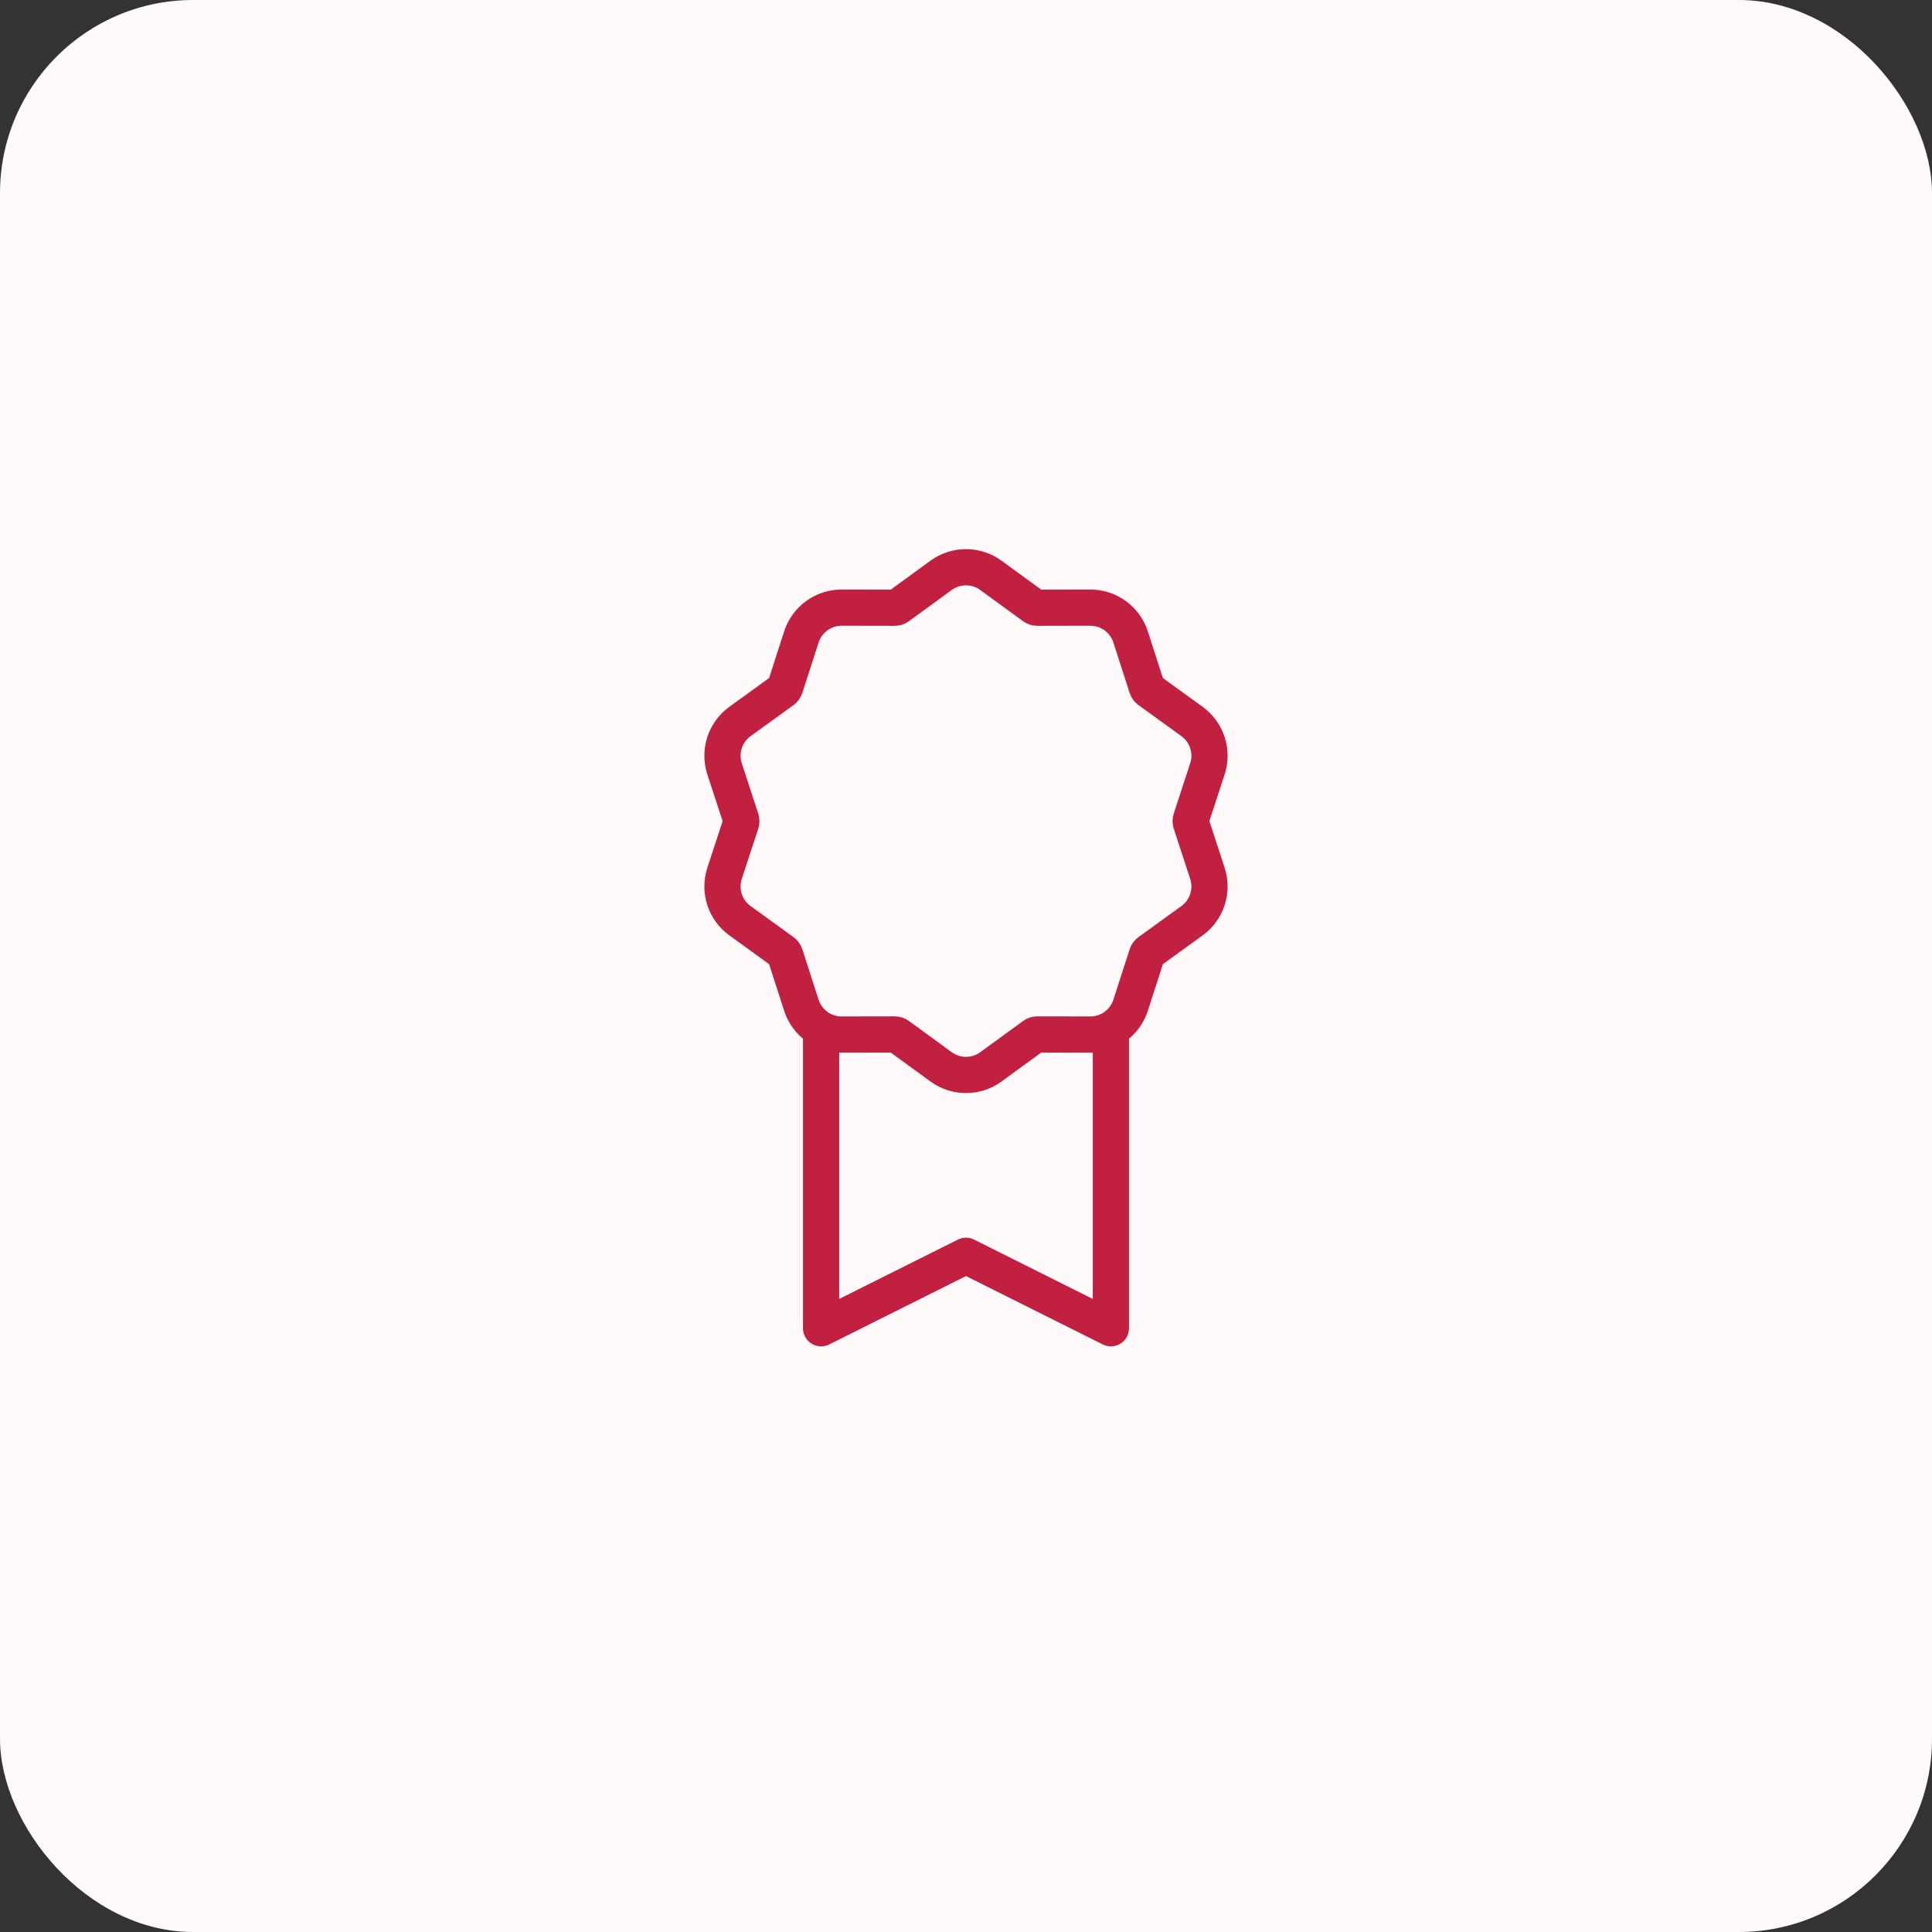
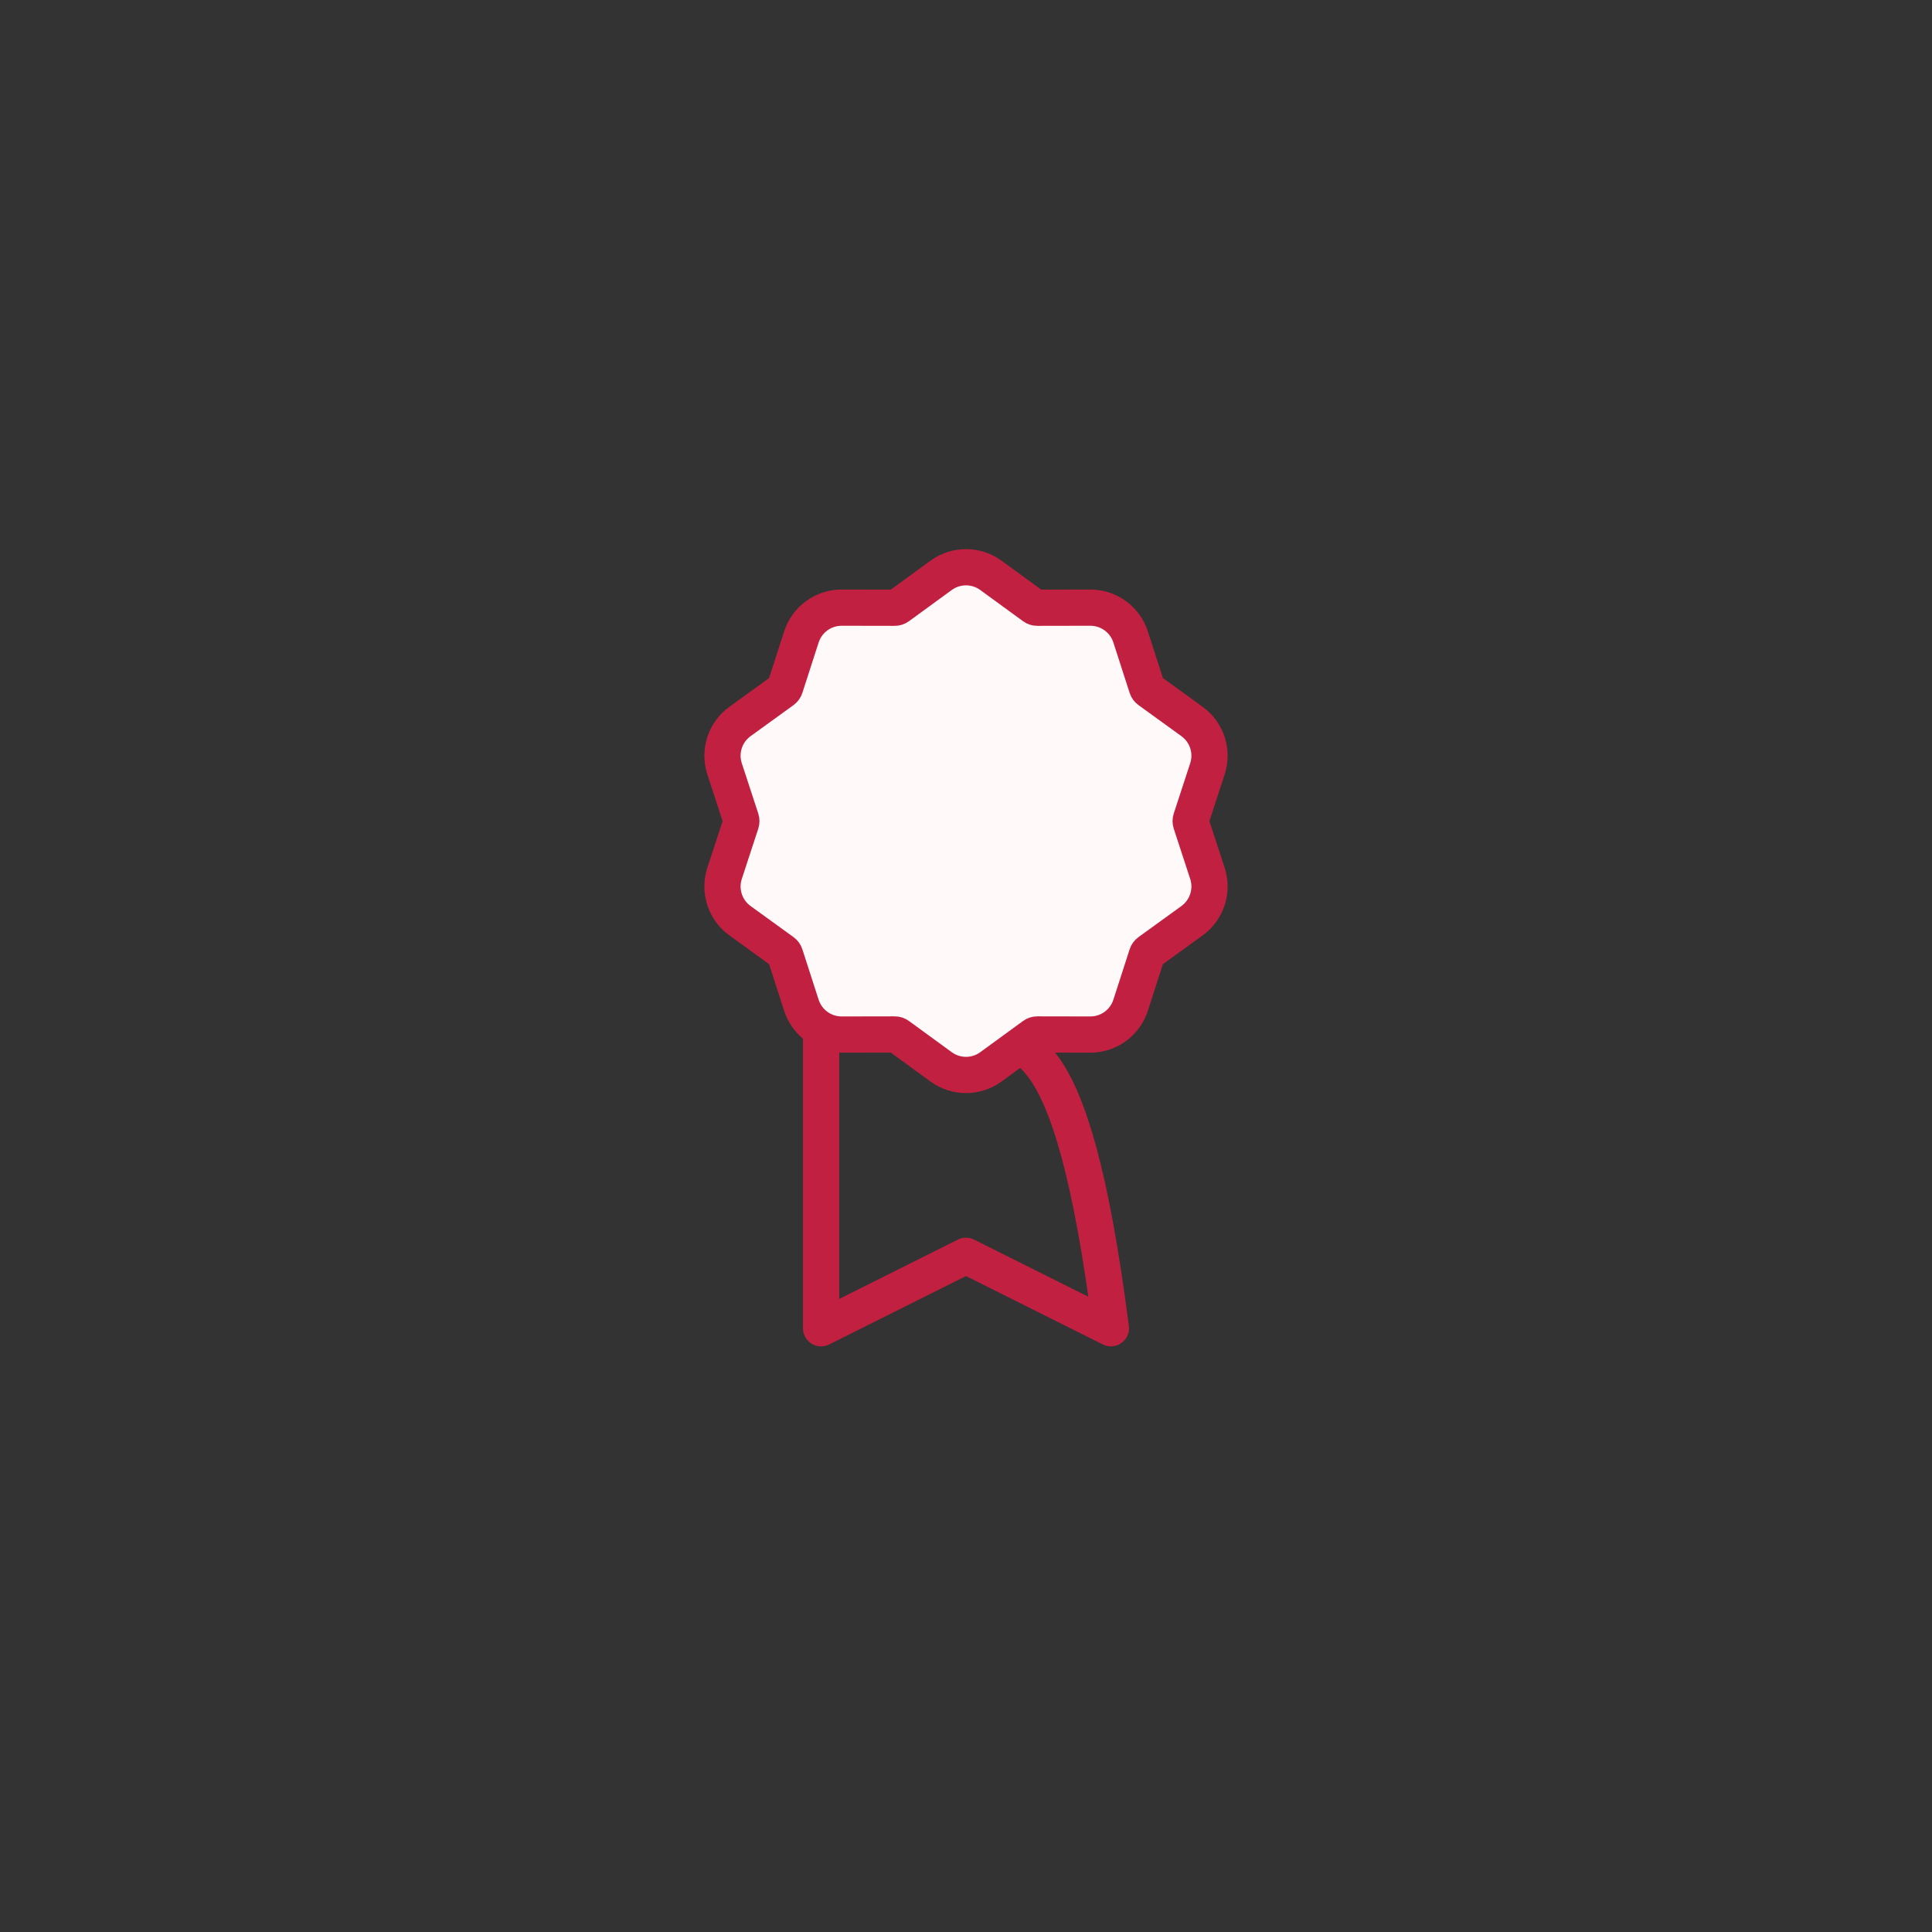
<svg xmlns="http://www.w3.org/2000/svg" width="80" height="80" viewBox="0 0 80 80" fill="none">
  <rect x="0" y="0" width="80" height="80" fill="#333333" stroke="none" />
-   <rect width="80" height="80" rx="8" fill="#FFF9FA" />
-   <path d="M34 55L40 52L46 55V40.709C44.351 42.188 42.214 43.003 40 43C37.786 43.003 35.649 42.188 34 40.709V55Z" stroke="#C22040" stroke-width="1.5" stroke-linecap="round" stroke-linejoin="round" />
+   <path d="M34 55L40 52L46 55C44.351 42.188 42.214 43.003 40 43C37.786 43.003 35.649 42.188 34 40.709V55Z" stroke="#C22040" stroke-width="1.5" stroke-linecap="round" stroke-linejoin="round" />
  <path d="M42.804 25.117L41.031 23.824C40.417 23.376 39.583 23.376 38.969 23.824L37.196 25.117C37.153 25.149 37.101 25.166 37.048 25.165L34.853 25.161C34.092 25.16 33.418 25.65 33.184 26.374L32.51 28.462C32.494 28.513 32.462 28.557 32.419 28.588L30.641 29.875C30.024 30.32 29.767 31.113 30.003 31.836L30.686 33.922C30.702 33.973 30.702 34.027 30.686 34.078L30.003 36.164C29.767 36.887 30.024 37.679 30.641 38.125L32.419 39.412C32.462 39.443 32.494 39.487 32.51 39.538L33.184 41.626C33.418 42.35 34.092 42.84 34.853 42.839L37.048 42.835C37.101 42.834 37.153 42.851 37.196 42.883L38.969 44.176C39.583 44.624 40.417 44.624 41.031 44.176L42.804 42.883C42.847 42.851 42.899 42.834 42.952 42.835L45.147 42.839C45.908 42.84 46.582 42.35 46.816 41.626L47.49 39.538C47.506 39.487 47.538 39.443 47.581 39.412L49.359 38.125C49.975 37.679 50.233 36.887 49.997 36.164L49.315 34.078C49.298 34.027 49.298 33.973 49.315 33.922L49.997 31.836C50.233 31.113 49.975 30.32 49.359 29.875L47.581 28.588C47.538 28.557 47.506 28.513 47.49 28.462L46.816 26.374C46.582 25.65 45.908 25.16 45.147 25.161L42.952 25.165C42.899 25.166 42.847 25.149 42.804 25.117Z" fill="#FFF9FA" stroke="#C22040" stroke-width="1.5" />
</svg>